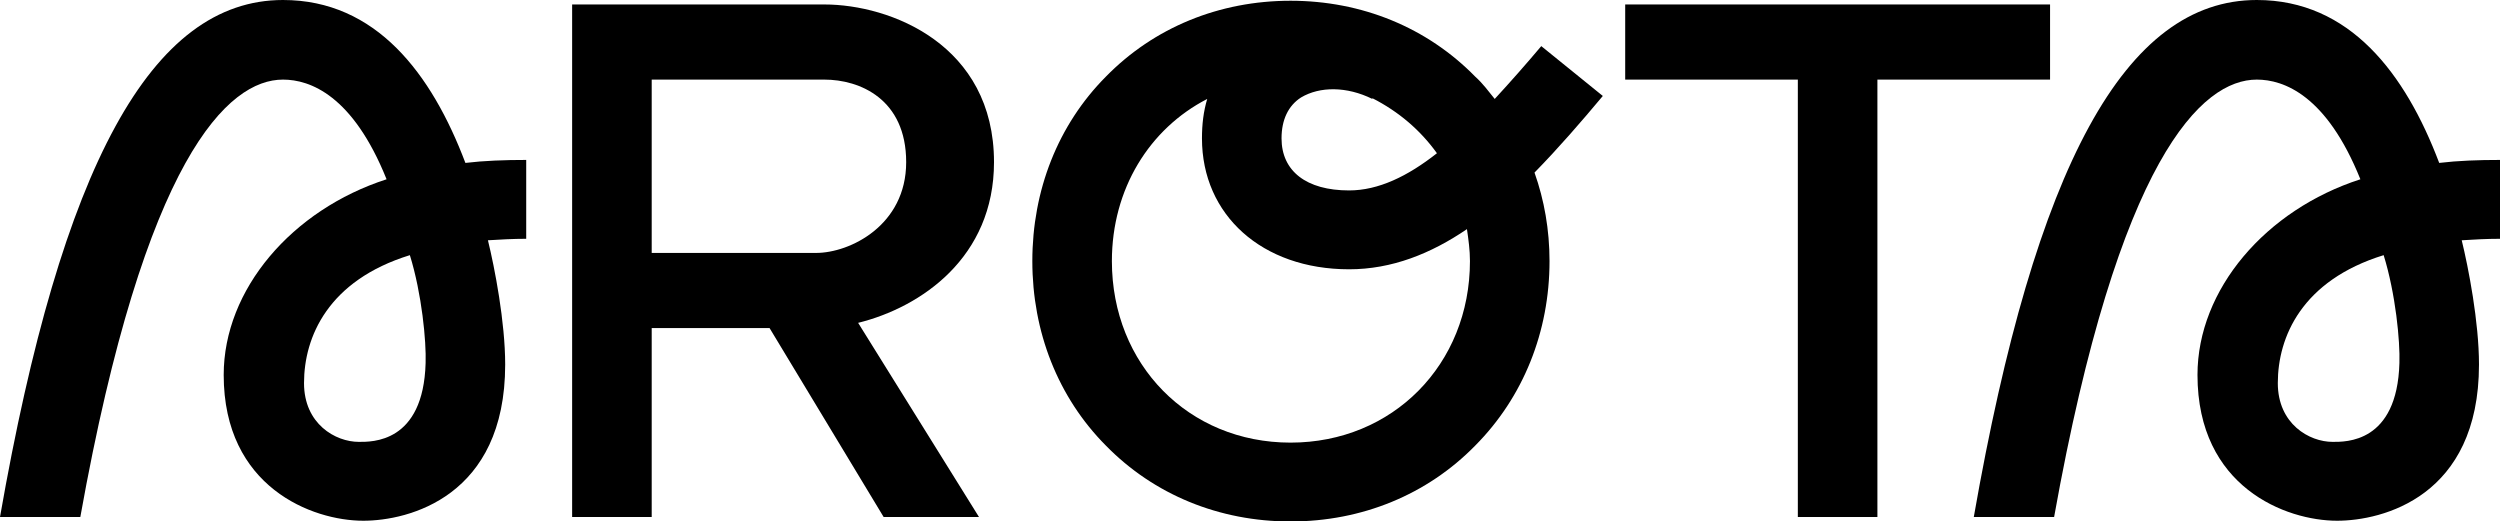
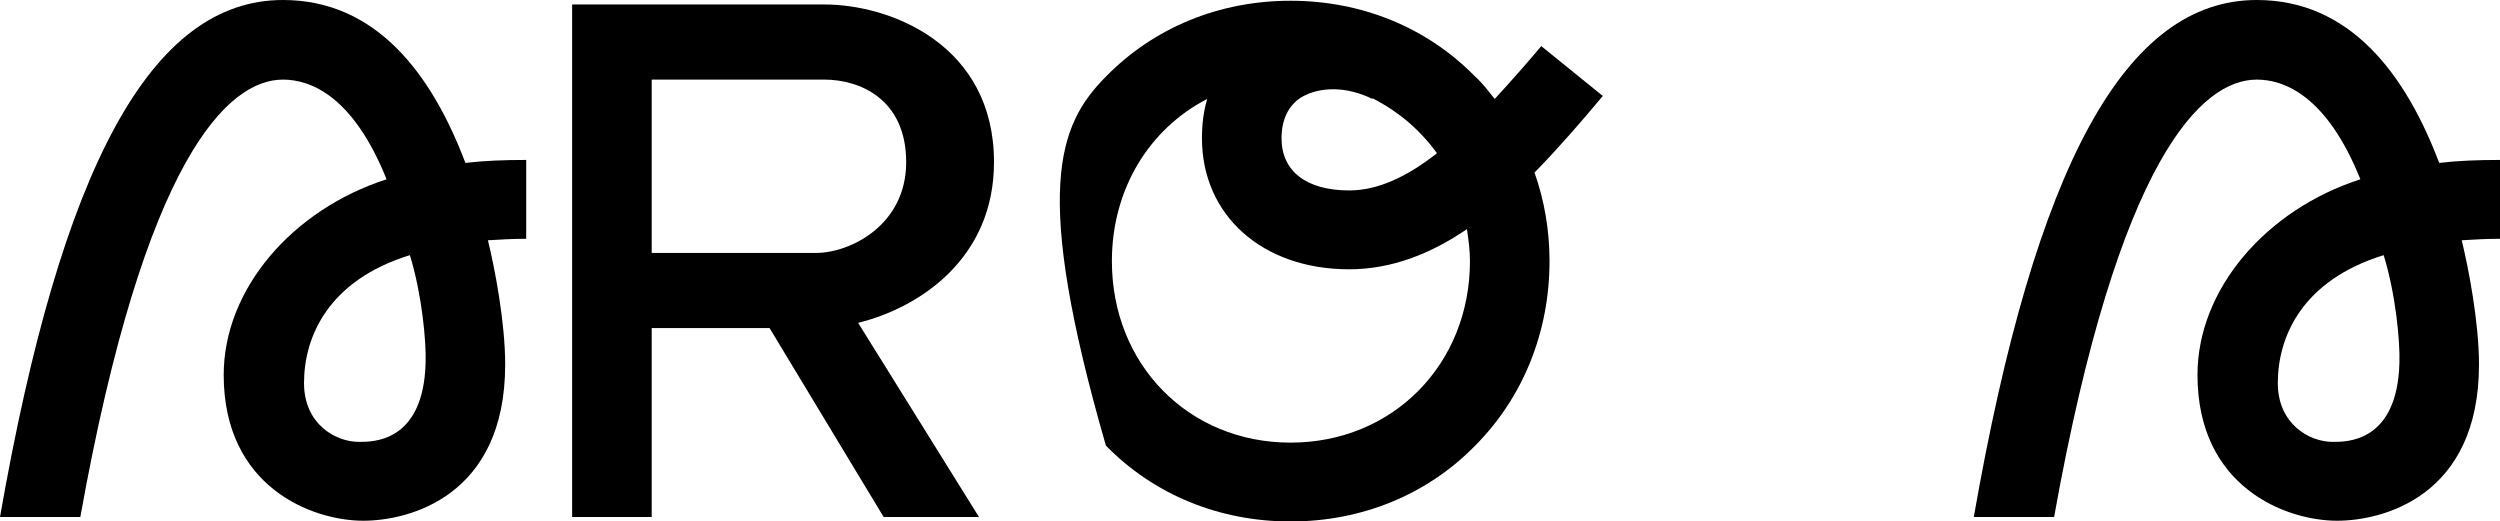
<svg xmlns="http://www.w3.org/2000/svg" width="163" height="34" viewBox="0 0 163 34" fill="none">
  <path d="M163 10.428V15.569C162.119 15.569 161.287 15.618 160.504 15.666C160.944 17.461 161.63 21.001 161.63 23.766C161.63 32.399 155.316 33.952 152.379 33.952C149.051 33.952 143.276 31.769 143.276 24.445C143.276 18.867 147.73 13.678 153.897 11.689C151.694 6.208 148.905 5.19 147.143 5.19C143.57 5.19 138.137 10.234 133.928 33.709H128.691C132.705 10.768 138.578 0 147.143 0C153.212 0 156.833 4.802 159.036 10.622C160.259 10.476 161.581 10.428 163 10.428ZM152.086 28.81C152.918 28.81 156.295 28.907 156.442 23.669C156.491 22.262 156.197 19.158 155.414 16.636C150.079 18.285 148.513 21.971 148.513 24.979C148.513 27.646 150.569 28.81 152.086 28.81Z" fill="black" />
-   <path d="M105.963 0.291H133.664V5.19H122.407V33.709H117.219V5.19H105.963V0.291Z" fill="black" />
-   <path d="M104.504 6.257C103.084 7.954 101.616 9.652 100.05 11.252C100.686 13.047 101.029 14.987 101.029 17.024C101.029 21.632 99.316 25.9 96.184 29.053C93.051 32.254 88.793 34 84.144 34C79.494 34 75.236 32.254 72.104 29.053C68.972 25.9 67.308 21.632 67.308 17.024C67.308 12.416 68.972 8.148 72.104 4.996C75.236 1.795 79.494 0.049 84.144 0.049C88.793 0.049 93.051 1.795 96.184 4.996C96.673 5.432 97.064 5.966 97.456 6.451C98.484 5.335 99.512 4.171 100.491 3.007L104.504 6.257ZM84.829 6.354C83.997 6.887 83.556 7.809 83.556 9.021C83.556 11.155 85.171 12.416 87.961 12.416C89.87 12.416 91.779 11.495 93.688 9.991C92.611 8.488 91.191 7.275 89.478 6.402V6.451C87.814 5.626 86.052 5.626 84.829 6.354ZM95.841 17.024C95.841 16.297 95.743 15.618 95.645 14.939C93.296 16.539 90.751 17.558 87.961 17.558C82.284 17.558 78.368 14.017 78.368 9.021C78.368 8.1 78.466 7.275 78.711 6.451C74.942 8.391 72.495 12.319 72.495 17.024C72.495 23.766 77.487 28.859 84.144 28.859C90.8 28.859 95.841 23.766 95.841 17.024Z" fill="black" />
+   <path d="M104.504 6.257C103.084 7.954 101.616 9.652 100.05 11.252C100.686 13.047 101.029 14.987 101.029 17.024C101.029 21.632 99.316 25.9 96.184 29.053C93.051 32.254 88.793 34 84.144 34C79.494 34 75.236 32.254 72.104 29.053C67.308 12.416 68.972 8.148 72.104 4.996C75.236 1.795 79.494 0.049 84.144 0.049C88.793 0.049 93.051 1.795 96.184 4.996C96.673 5.432 97.064 5.966 97.456 6.451C98.484 5.335 99.512 4.171 100.491 3.007L104.504 6.257ZM84.829 6.354C83.997 6.887 83.556 7.809 83.556 9.021C83.556 11.155 85.171 12.416 87.961 12.416C89.87 12.416 91.779 11.495 93.688 9.991C92.611 8.488 91.191 7.275 89.478 6.402V6.451C87.814 5.626 86.052 5.626 84.829 6.354ZM95.841 17.024C95.841 16.297 95.743 15.618 95.645 14.939C93.296 16.539 90.751 17.558 87.961 17.558C82.284 17.558 78.368 14.017 78.368 9.021C78.368 8.1 78.466 7.275 78.711 6.451C74.942 8.391 72.495 12.319 72.495 17.024C72.495 23.766 77.487 28.859 84.144 28.859C90.8 28.859 95.841 23.766 95.841 17.024Z" fill="black" />
  <path d="M64.809 10.573C64.809 16.782 60.062 20.031 55.95 21.05L63.83 33.709H57.614L50.175 21.389H42.491V33.709H37.303V0.291H53.748C58.055 0.291 64.809 2.91 64.809 10.573ZM42.491 5.19V16.491H53.21C55.412 16.491 59.083 14.696 59.083 10.573C59.083 6.451 56.048 5.19 53.748 5.19H42.491Z" fill="black" />
  <path d="M34.309 10.428V15.569C33.428 15.569 32.596 15.618 31.813 15.666C32.253 17.461 32.938 21.001 32.938 23.766C32.938 32.399 26.625 33.952 23.688 33.952C20.36 33.952 14.585 31.769 14.585 24.445C14.585 18.867 19.039 13.678 25.205 11.689C23.003 6.208 20.213 5.19 18.451 5.19C14.879 5.19 9.446 10.234 5.237 33.709H0C4.013 10.768 9.886 0 18.451 0C24.52 0 28.142 4.802 30.344 10.622C31.568 10.476 32.889 10.428 34.309 10.428ZM23.395 28.81C24.227 28.81 27.604 28.907 27.75 23.669C27.799 22.262 27.506 19.158 26.723 16.636C21.388 18.285 19.822 21.971 19.822 24.979C19.822 27.646 21.877 28.81 23.395 28.81Z" fill="black" />
</svg>